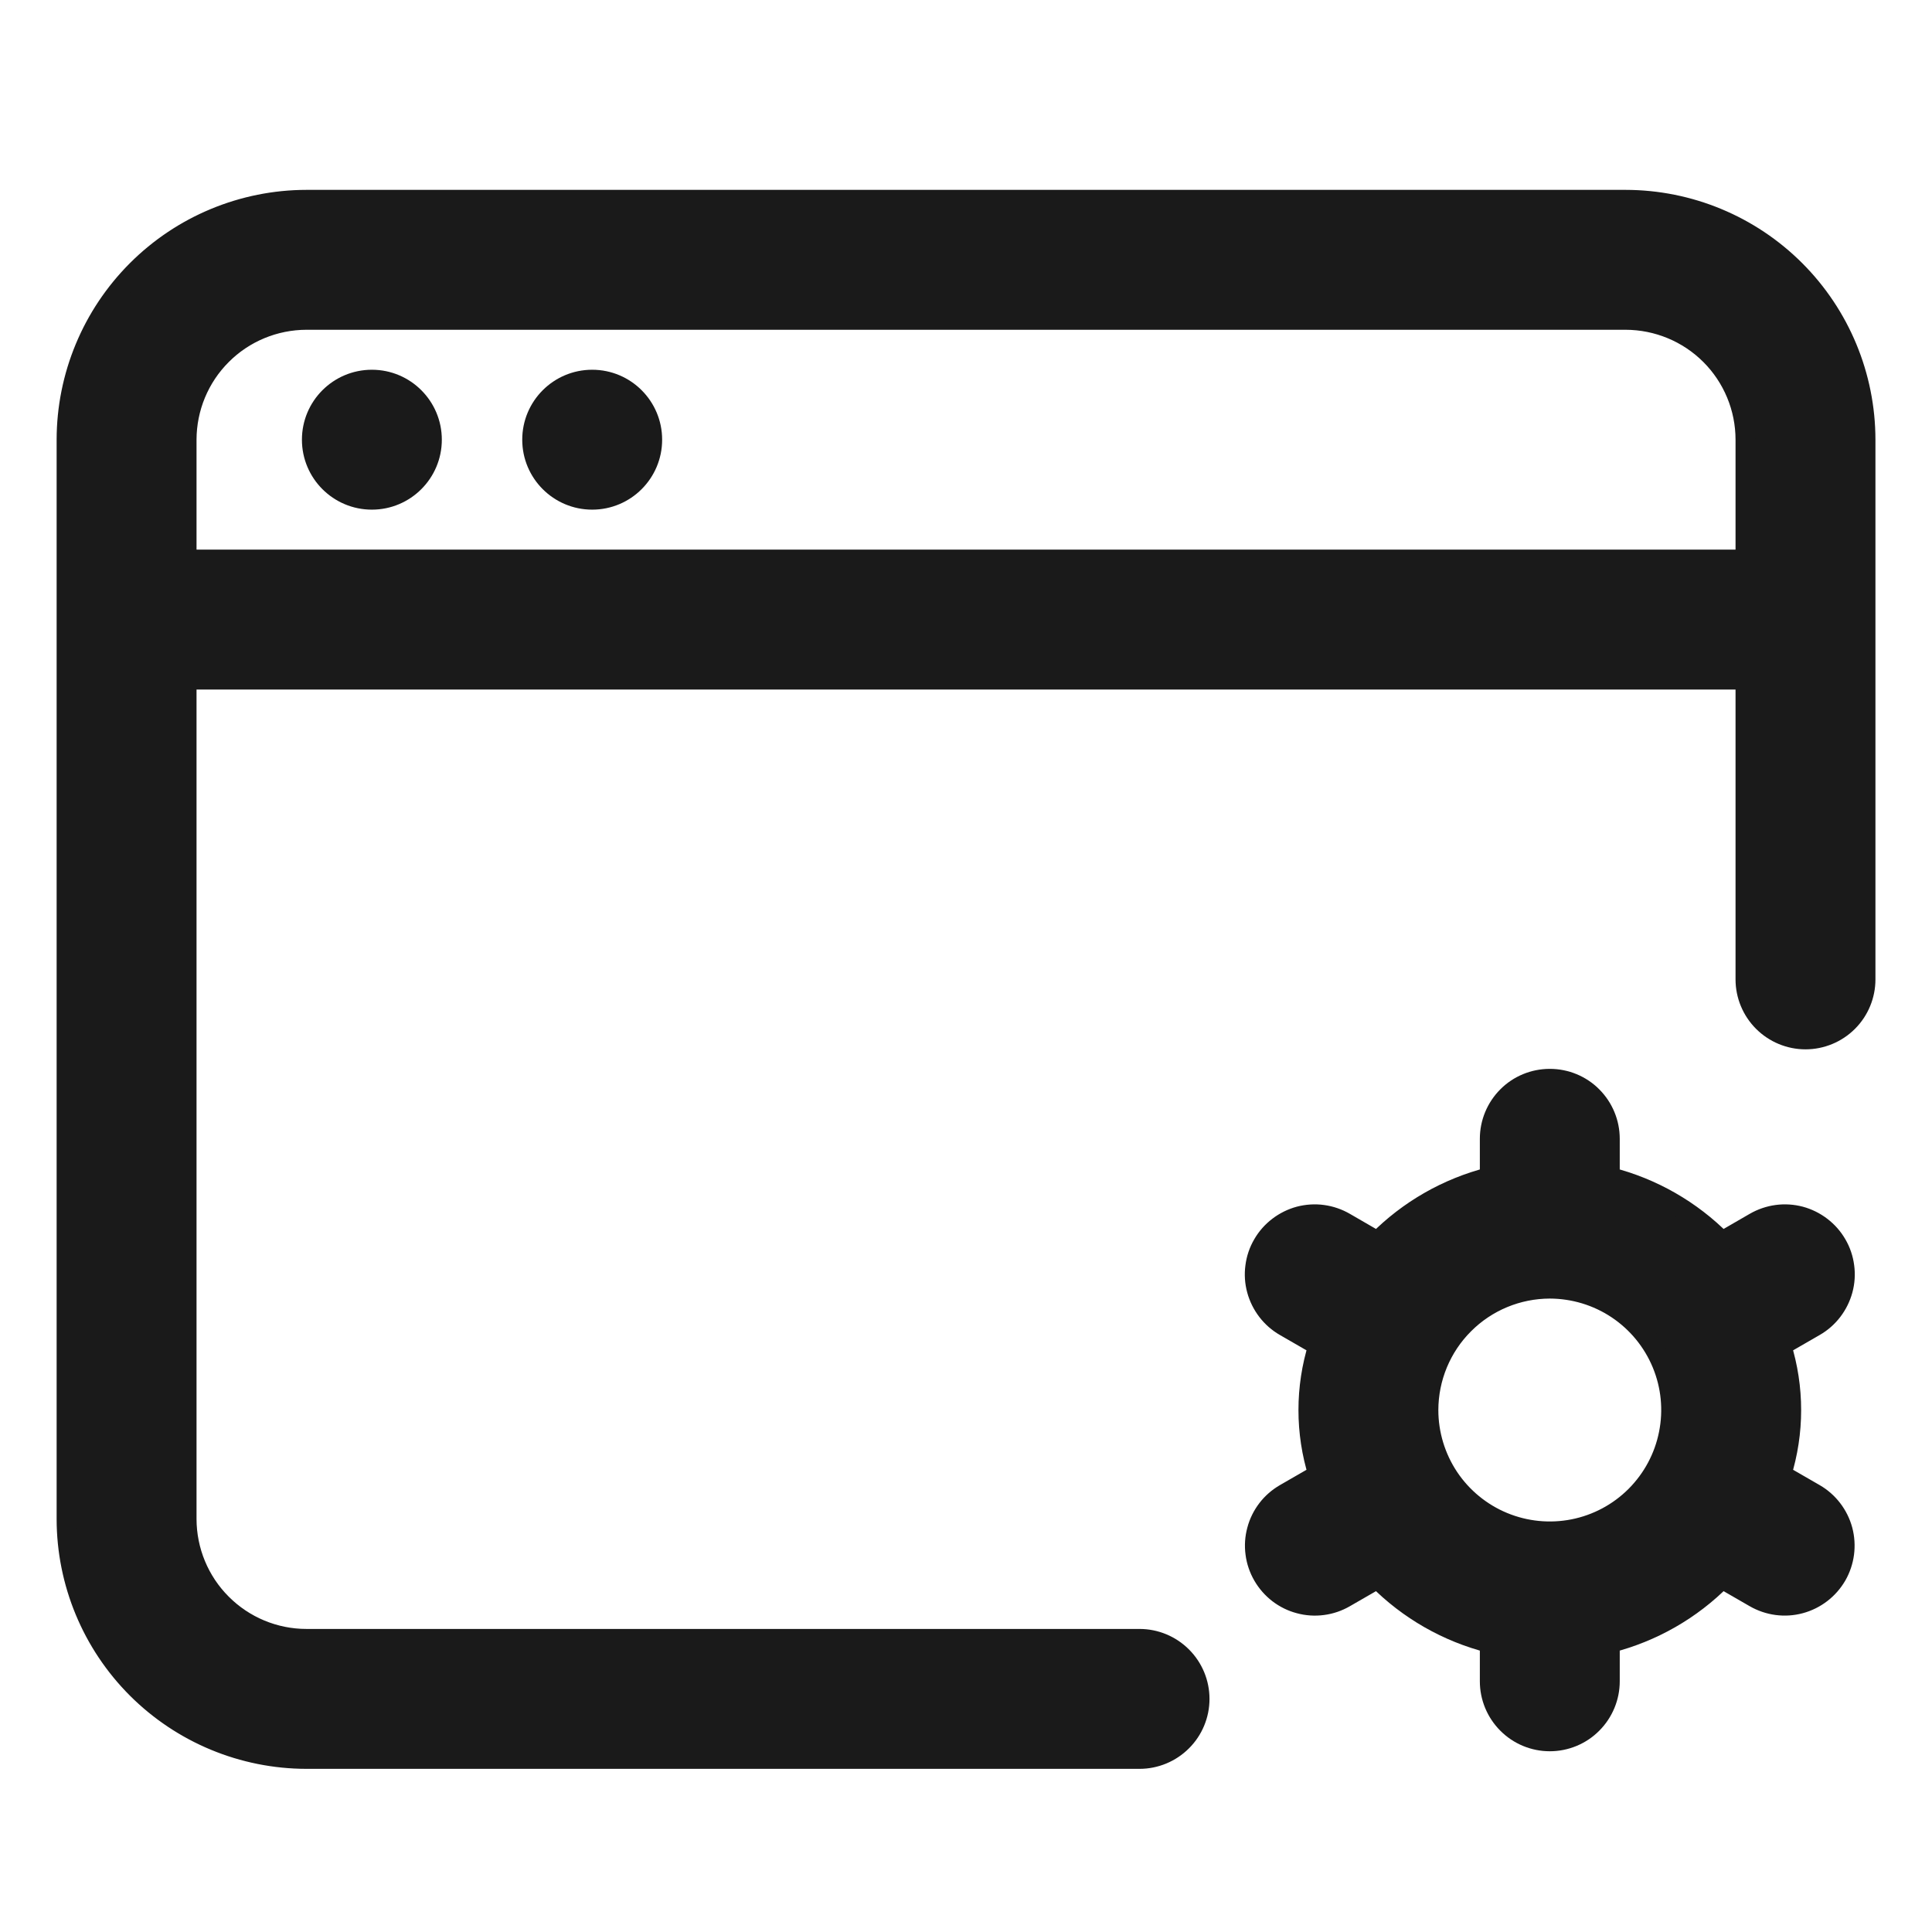
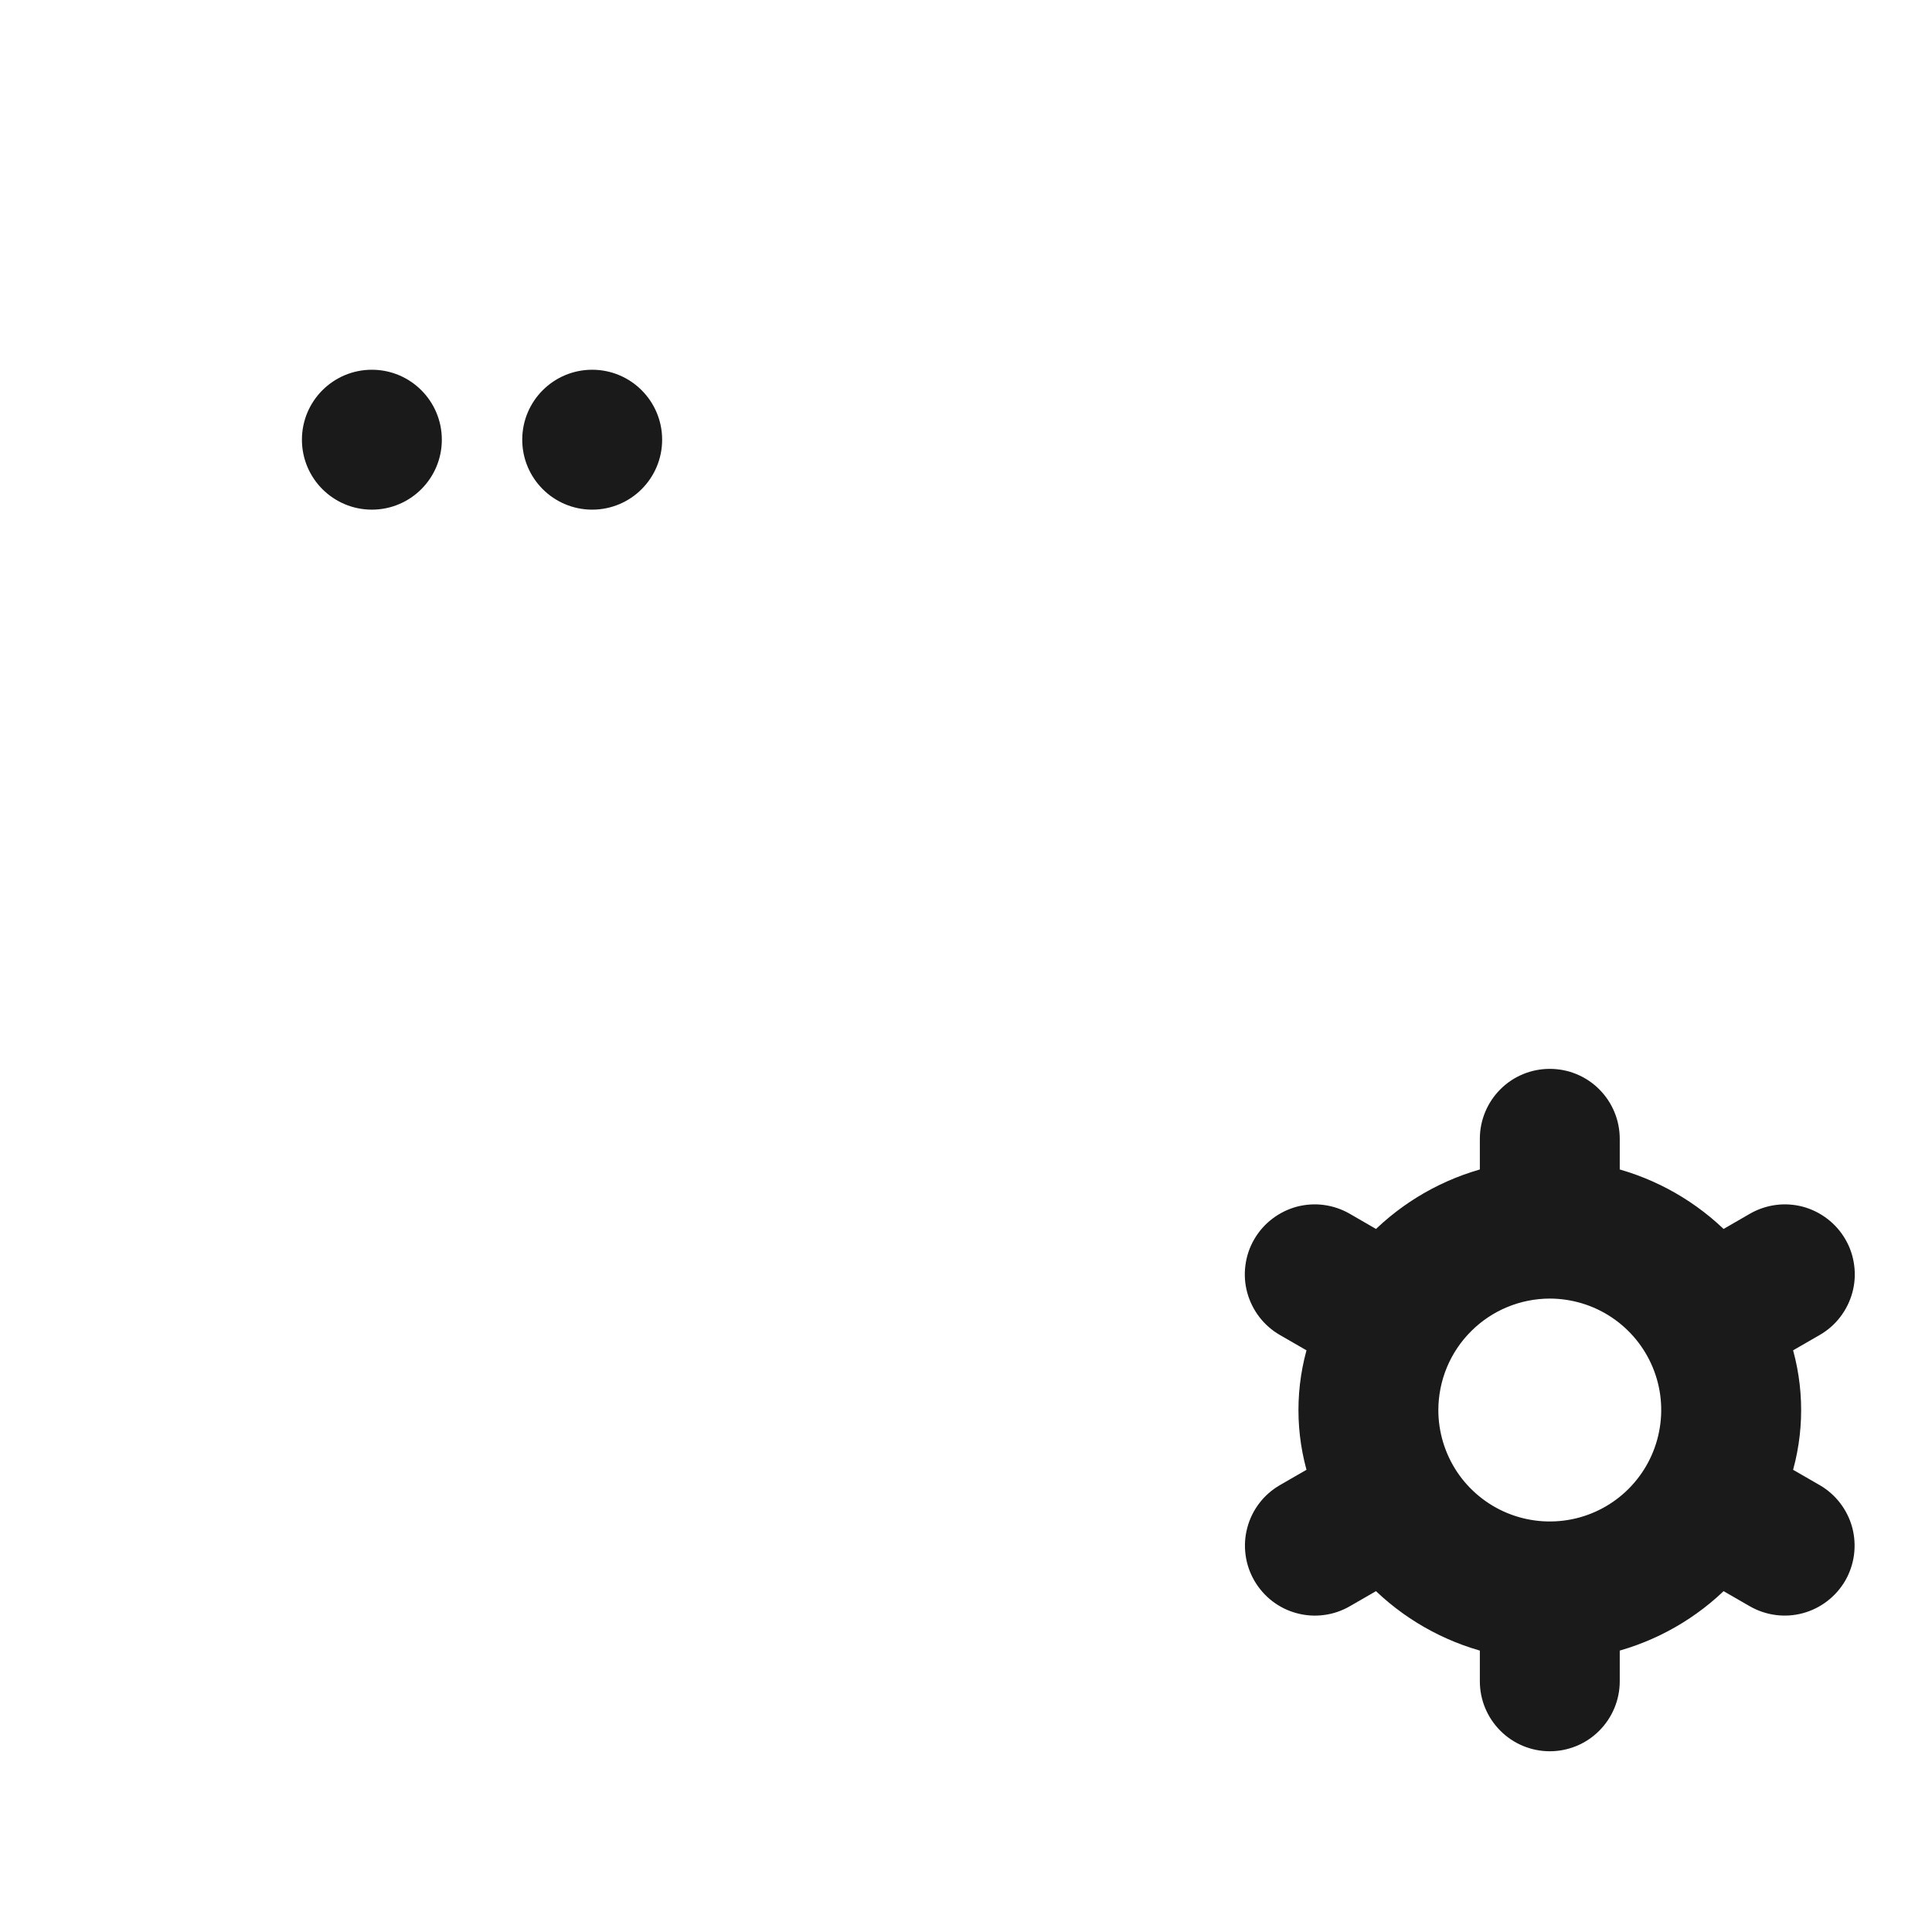
<svg xmlns="http://www.w3.org/2000/svg" width="29" height="29" viewBox="0 0 29 29" fill="none">
-   <path d="M24.401 3H4.6C3.646 3.001 2.731 3.381 2.056 4.056C1.381 4.731 1.001 5.646 1 6.6V22.801C1.001 23.756 1.381 24.671 2.056 25.346C2.731 26.02 3.646 26.4 4.6 26.401H17.105C17.343 26.401 17.572 26.306 17.741 26.137C17.91 25.969 18.005 25.74 18.005 25.501C18.005 25.262 17.91 25.034 17.741 24.865C17.572 24.696 17.343 24.601 17.105 24.601H4.6C4.123 24.601 3.665 24.411 3.328 24.073C2.99 23.736 2.801 23.278 2.8 22.801V10.2H26.201V14.701C26.201 14.939 26.296 15.168 26.465 15.337C26.634 15.506 26.863 15.601 27.101 15.601C27.34 15.601 27.569 15.506 27.738 15.337C27.907 15.168 28.001 14.939 28.001 14.701V6.6C28 5.646 27.621 4.731 26.946 4.056C26.271 3.381 25.356 3.001 24.401 3ZM26.201 8.4H2.8V6.6C2.801 6.123 2.99 5.665 3.328 5.328C3.665 4.99 4.123 4.801 4.6 4.8H24.401C24.878 4.801 25.336 4.99 25.674 5.328C26.011 5.665 26.201 6.123 26.201 6.6V8.4Z" fill="#1A1A1A" stroke="#1A1A1A" stroke-width="0.3" />
  <path d="M18.958 23.651C19.017 23.753 19.096 23.843 19.189 23.915C19.283 23.987 19.39 24.04 19.504 24.07C19.618 24.101 19.738 24.109 19.855 24.093C19.972 24.078 20.085 24.039 20.187 23.98L20.678 23.697C21.141 24.166 21.724 24.499 22.363 24.661V25.237C22.363 25.475 22.458 25.704 22.627 25.873C22.795 26.042 23.024 26.137 23.263 26.137C23.502 26.137 23.731 26.042 23.899 25.873C24.068 25.704 24.163 25.475 24.163 25.237V24.661C24.802 24.499 25.385 24.166 25.848 23.697L26.339 23.98C26.546 24.099 26.791 24.132 27.021 24.07C27.252 24.008 27.448 23.857 27.568 23.651C27.687 23.444 27.719 23.199 27.658 22.968C27.596 22.738 27.445 22.541 27.239 22.422L26.738 22.133C26.935 21.503 26.935 20.828 26.738 20.198L27.239 19.909C27.342 19.85 27.432 19.771 27.504 19.677C27.576 19.583 27.629 19.476 27.66 19.362C27.691 19.248 27.699 19.128 27.683 19.011C27.668 18.894 27.63 18.78 27.57 18.678C27.511 18.575 27.432 18.486 27.338 18.414C27.244 18.342 27.137 18.289 27.023 18.258C26.908 18.228 26.789 18.22 26.672 18.236C26.554 18.252 26.441 18.291 26.339 18.35L25.848 18.634C25.385 18.165 24.802 17.831 24.163 17.669V17.094C24.163 16.855 24.068 16.626 23.899 16.457C23.731 16.288 23.502 16.194 23.263 16.194C23.024 16.194 22.795 16.288 22.627 16.457C22.458 16.626 22.363 16.855 22.363 17.094V17.669C21.724 17.831 21.141 18.165 20.678 18.634L20.187 18.35C20.085 18.291 19.972 18.252 19.854 18.236C19.737 18.22 19.618 18.228 19.503 18.258C19.389 18.289 19.282 18.342 19.188 18.414C19.094 18.486 19.015 18.575 18.956 18.678C18.896 18.78 18.858 18.894 18.843 19.011C18.827 19.128 18.835 19.248 18.866 19.362C18.897 19.476 18.95 19.583 19.022 19.677C19.094 19.771 19.184 19.85 19.287 19.909L19.788 20.198C19.591 20.828 19.591 21.503 19.788 22.133L19.287 22.422C19.185 22.481 19.095 22.559 19.023 22.653C18.951 22.747 18.898 22.854 18.868 22.968C18.837 23.082 18.829 23.201 18.845 23.319C18.86 23.436 18.899 23.549 18.958 23.651ZM23.263 19.342C23.623 19.343 23.976 19.449 24.276 19.65C24.575 19.85 24.809 20.135 24.947 20.468C25.085 20.801 25.121 21.167 25.05 21.521C24.98 21.875 24.806 22.199 24.552 22.454C24.297 22.709 23.972 22.883 23.618 22.953C23.265 23.023 22.898 22.987 22.565 22.849C22.232 22.711 21.947 22.477 21.747 22.178C21.547 21.878 21.44 21.525 21.44 21.165C21.441 20.682 21.633 20.218 21.975 19.877C22.316 19.535 22.78 19.343 23.263 19.342Z" fill="#1A1A1A" stroke="#1A1A1A" stroke-width="0.3" />
  <path d="M5.582 7.5C6.079 7.5 6.482 7.097 6.482 6.6C6.482 6.103 6.079 5.7 5.582 5.7C5.085 5.7 4.682 6.103 4.682 6.6C4.682 7.097 5.085 7.5 5.582 7.5Z" fill="#1A1A1A" stroke="#1A1A1A" stroke-width="0.3" />
  <path d="M8.889 7.5C9.386 7.5 9.789 7.097 9.789 6.6C9.789 6.103 9.386 5.7 8.889 5.7C8.392 5.7 7.989 6.103 7.989 6.6C7.989 7.097 8.392 7.5 8.889 7.5Z" fill="#1A1A1A" stroke="#1A1A1A" stroke-width="0.3" />
</svg>